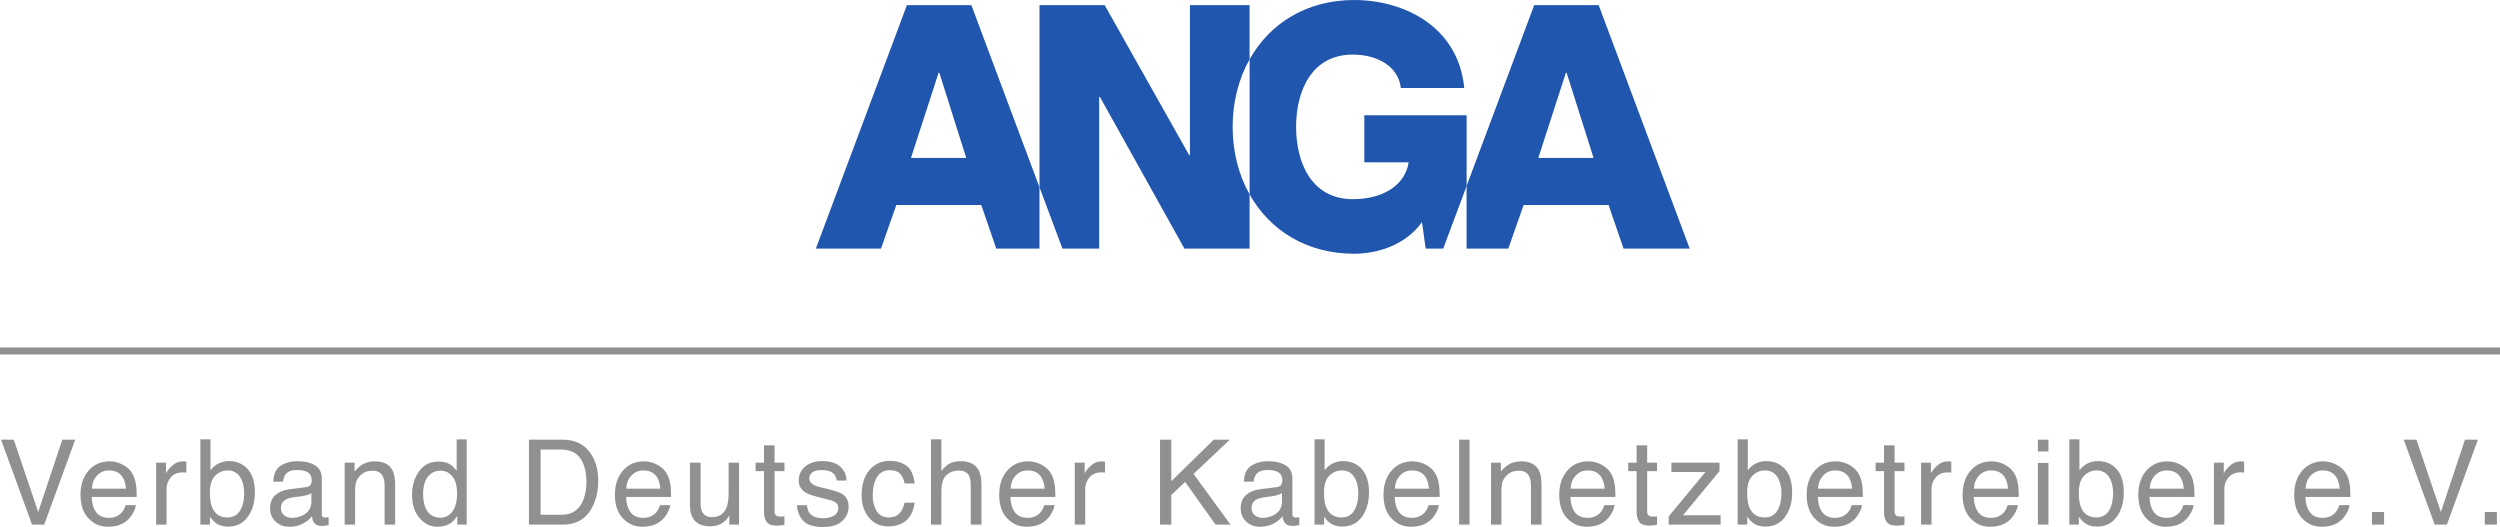
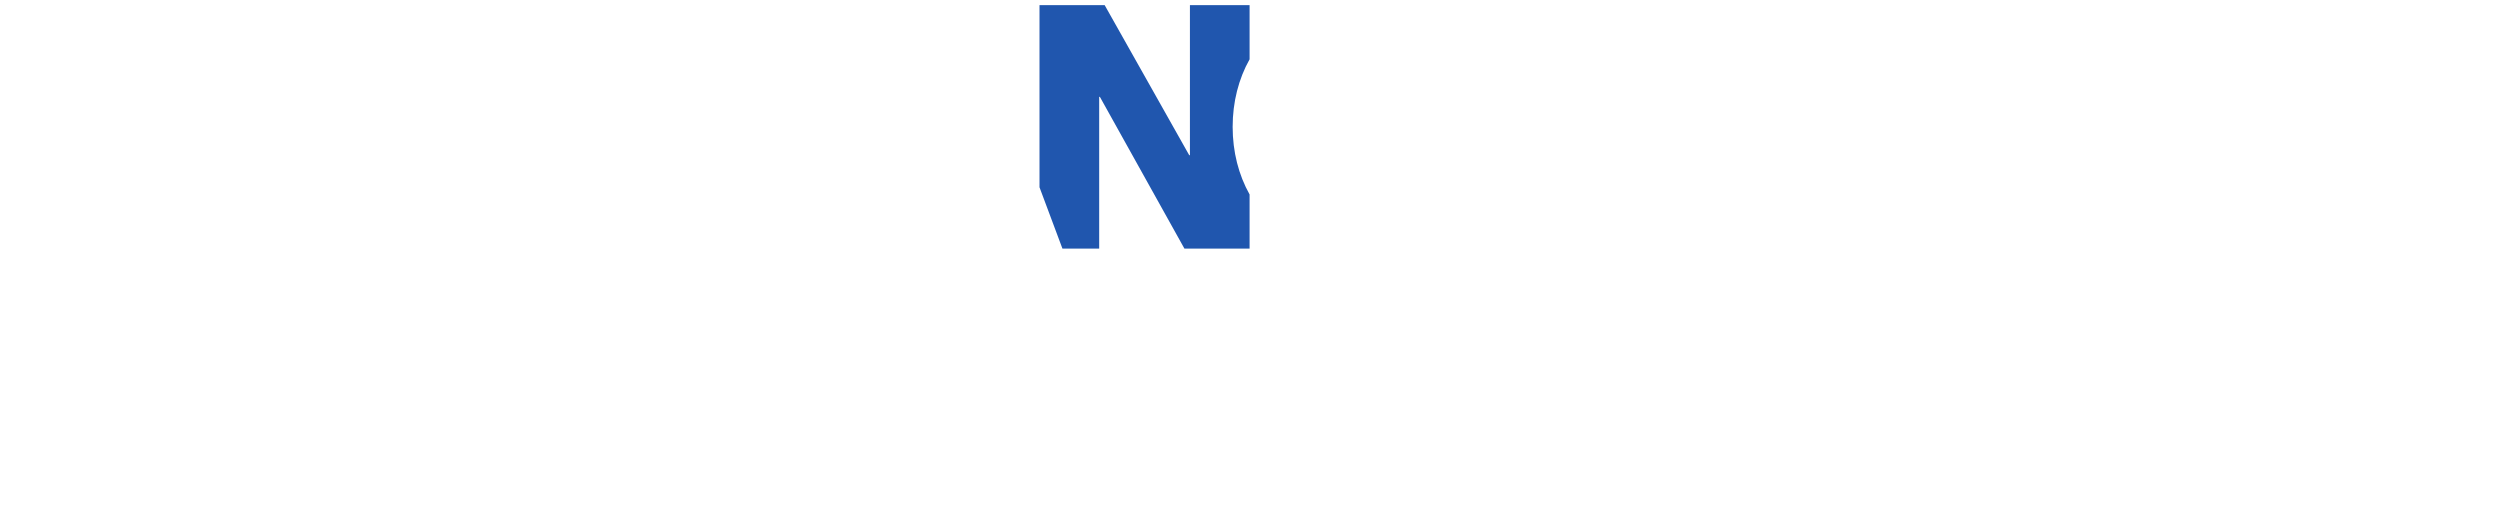
<svg xmlns="http://www.w3.org/2000/svg" xml:space="preserve" height="66.775" width="316.77" version="1.1" viewBox="0 0 316.775 66.775">
  <g transform="matrix(1.25,0,0,-1.25,0,66.775)">
    <g transform="scale(.1)">
-       <path d="m1.074 88.516 31.387-86.094h12.363l31.414 86.094h-13.074l-24.426-73.32-24.774 73.32h-12.891zm110-21.954c-8.769 0-15.879-3.144-21.308-9.426-5.438-6.289-8.156-14.461-8.156-24.531 0-10.223 2.695-18.172 8.098-23.856 5.399-5.684 11.981-8.516 19.746-8.516 3.184 0 6.027 0.312 8.555 0.938 4.687 1.094 8.625 3.211 11.797 6.336 1.906 1.797 3.625 4.121 5.175 6.965 1.536 2.84 2.454 5.41 2.723 7.715h-10.39c-0.758-2.793-2.04-5.266-3.856-7.383-3.254-3.672-7.605-5.508-13.074-5.508-5.852 0-10.18 1.934-12.961 5.789-2.793 3.859-4.297 8.996-4.481 15.383h45.622c0 6.309-0.301 10.906-0.926 13.797-0.703 4.211-2.102 7.902-4.199 11.066-2.168 3.309-5.34 6.004-9.493 8.094-4.16 2.09-8.437 3.137-12.871 3.137m-17.898-27.733c0.195 5.371 1.918 9.805 5.168 13.289 3.254 3.477 7.265 5.227 12.07 5.227 6.699 0 11.465-2.531 14.336-7.598 1.543-2.727 2.527-6.367 2.957-10.918h-34.531zm65.09-36.406h10.539v36.035c0 4.453 1.433 8.379 4.297 11.805 2.871 3.418 6.968 5.129 12.312 5.129 0.625 0 1.211-0.019 1.738-0.059 0.528-0.039 1.106-0.137 1.731-0.254v11.172c-1.145 0.117-1.945 0.215-2.414 0.254-0.481 0.039-0.813 0.059-0.996 0.059-4.207 0-7.918-1.523-11.145-4.562-3.219-3.035-5.242-5.625-6.062-7.742v10.977h-10v-62.813zm44.863 0h9.68v7.969c2.234-3 4.324-5.195 6.277-6.555 3.281-2.293 7.305-3.445 12.078-3.445 8.52 0 15.18 3.281 19.992 9.852 4.805 6.555 7.207 14.805 7.207 24.727 0 10.469-2.429 18.391-7.304 23.77-4.856 5.371-11.2 8.059-19.004 8.059-3.75 0-7.238-0.801-10.43-2.375-3.203-1.59-5.969-3.895-8.262-6.902v31.309h-10.234v-86.406zm27.344 7.266c-7.571 0-12.742 3.465-15.508 10.371-1.484 3.68-2.234 8.457-2.234 14.363 0 8.164 1.812 14.023 5.418 17.59 3.613 3.555 7.812 5.332 12.617 5.332 5.5 0 9.668-2.18 12.5-6.504 2.824-4.336 4.238-9.816 4.238-16.418 0.01-7.422-1.4-13.406-4.23-17.93-2.83-4.539-7.1-6.804-12.79-6.804m54.297 9.363c0 4.004 1.629 6.934 4.902 8.77 1.926 1.086 4.797 1.887 8.633 2.402l6.379 0.832c1.953 0.234 3.933 0.625 5.965 1.18 2.031 0.559 3.691 1.242 4.98 2.082v-8.469c0-6.465-2.93-11.141-8.801-14.024-3.472-1.738-7.078-2.605-10.801-2.605-3.043 0-5.679 0.879-7.918 2.625-2.226 1.77-3.339 4.152-3.339 7.207m8.75 19.238c-5.911-0.75-10.672-2.723-14.305-5.926-3.645-3.203-5.461-7.727-5.461-13.547 0-5.32 1.848-9.734 5.547-13.281 3.691-3.535 8.445-5.301 14.277-5.301 4.844 0 9.285 1.043 13.313 3.133 4.031 2.094 7.117 4.562 9.273 7.414 0.344-2.512 0.949-4.445 1.809-5.813 1.64-2.578 4.265-3.875 7.898-3.875 1.477 0 2.649 0.059 3.508 0.176 0.859 0.105 2.109 0.398 3.75 0.867v7.824c-0.652-0.117-1.289-0.207-1.863-0.266-0.598-0.059-1.117-0.086-1.582-0.086-1.438 0-2.383 0.332-2.832 0.984-0.453 0.664-0.664 1.543-0.664 2.648v36.141c0 5.93-2.297 10.305-6.868 13.117-4.609 2.812-10.593 4.219-17.976 4.219-6.36 0-11.965-1.524-16.777-4.562-4.829-3.047-7.336-8.445-7.524-16.219h9.836c0.391 3.269 1.23 5.731 2.52 7.383 2.304 2.996 6.21 4.492 11.718 4.492 4.766 0 8.438-0.812 10.989-2.453 2.554-1.629 3.836-4.246 3.836-7.871 0-1.766-0.247-3.125-0.723-4.062-0.82-1.719-2.442-2.723-4.863-3.035l-16.836-2.102zm55.859-35.867h10.559v32.84c0 4.082 0.254 7.246 0.781 9.445 0.535 2.215 1.668 4.344 3.433 6.414 2.192 2.57 4.739 4.289 7.629 5.148 1.614 0.508 3.661 0.762 6.161 0.762 4.933 0 8.332-1.953 10.207-5.852 1.132-2.344 1.699-5.43 1.699-9.246v-39.512h10.715v40.234c0 6.336-0.871 11.191-2.59 14.59-3.125 6.211-9.153 9.316-18.059 9.316-4.07 0-7.762-0.801-11.082-2.414-3.332-1.609-6.484-4.246-9.453-7.938v9.024h-10v-62.813zm79.47 30.684c0 7.879 1.64 13.855 4.91 17.91 3.27 4.062 7.539 6.094 12.805 6.094 4.734 0 8.699-1.895 11.914-5.715 3.219-3.797 4.824-9.668 4.824-17.586 0-7.852-1.563-13.867-4.68-18.059-3.117-4.199-7.097-6.297-11.933-6.297-6.242 0-10.774 2.266-13.606 6.785-2.832 4.531-4.234 10.148-4.234 16.867m15.703 33.223c-8.637 0-15.266-3.352-19.914-10.051-4.641-6.699-6.961-14.617-6.961-23.758 0-9.766 2.535-17.59 7.625-23.469 5.098-5.879 11.113-8.816 18.074-8.816 4.309 0 8.125 0.867 11.469 2.586 3.348 1.719 6.238 4.523 8.687 8.391v-8.789h9.536v86.406h-10.161v-31.719c-2.371 2.938-4.492 4.988-6.355 6.16-3.223 2.043-7.227 3.059-12 3.059m103.41-53.906v66.094h20.227c9.207 0 15.894-2.949 20.027-8.848 4.152-5.899 6.223-14.18 6.223-24.844 0-2.773-0.278-5.781-0.863-9.023-0.985-5.43-2.606-9.883-4.864-13.359-2.832-4.336-6.465-7.266-10.894-8.789-2.473-0.82-5.649-1.23-9.504-1.23h-20.352zm-11.797-10h34.309c14.578 0 24.859 6.523 30.84 19.578 3.387 7.383 5.086 15.637 5.086 24.785 0 11.848-2.879 21.543-8.621 29.133-6.438 8.398-15.508 12.598-27.192 12.598h-34.422v-86.094zm116.58 64.14c-8.774 0-15.879-3.144-21.309-9.426-5.441-6.289-8.148-14.461-8.148-24.531 0-10.223 2.687-18.172 8.085-23.856 5.403-5.684 11.985-8.516 19.75-8.516 3.18 0 6.036 0.312 8.551 0.938 4.692 1.094 8.625 3.211 11.797 6.336 1.906 1.797 3.625 4.121 5.18 6.965 1.531 2.84 2.461 5.41 2.722 7.715h-10.39c-0.762-2.793-2.039-5.266-3.848-7.383-3.262-3.672-7.617-5.508-13.074-5.508-5.859 0-10.188 1.934-12.973 5.789-2.793 3.859-4.285 8.996-4.48 15.383h45.625c0 6.309-0.305 10.906-0.93 13.797-0.699 4.211-2.097 7.902-4.195 11.066-2.168 3.309-5.332 6.004-9.492 8.094-4.153 2.09-8.442 3.137-12.871 3.137m-17.91-27.733c0.196 5.371 1.914 9.805 5.164 13.289 3.254 3.477 7.278 5.227 12.082 5.227 6.692 0 11.465-2.531 14.325-7.598 1.554-2.727 2.531-6.367 2.96-10.918h-34.531zm64.531 26.406v-42.707c0-5.359 0.872-9.637 2.598-12.852 3.184-5.984 9.168-8.973 17.969-8.973 5.637 0 10.437 1.641 14.387 4.91 2 1.641 3.671 3.644 5.007 6.027l-0.105-9.219h9.922v62.813h-10.559v-30.879c0-6.133-0.691-10.977-2.109-14.492-2.58-6.573-7.46-9.862-14.61-9.862-4.993 0-8.391 1.883-10.215 5.633-0.996 2.031-1.488 4.66-1.488 7.863v41.738h-10.79zm75.086 0h-8.511v-8.594h8.511v-41.621c0-4.035 0.891-7.297 2.649-9.836 1.75-2.519 5.098-3.777 10.019-3.777 1.524 0 2.95 0.086 4.258 0.242 1.309 0.156 2.571 0.41 3.778 0.773v8.359c-0.782-0.098-1.454-0.176-2.047-0.195-0.578-0.031-1.133-0.039-1.633-0.039-1.914 0-3.281 0.215-4.102 0.644-1.472 0.75-2.218 2.207-2.218 4.402v41.047h10v8.594h-10v17.578h-10.704v-17.578zm33.411-43.125c0.261-6.262 2.375-11.516 6.296-15.754 3.92-4.238 10.61-6.355 20.05-6.355 8.762 0 15.281 2.031 19.571 6.094 4.277 4.063 6.418 8.887 6.418 14.473 0 5.781-2.063 10.02-6.172 12.715-2.621 1.719-7.766 3.496-15.461 5.332l-7.078 1.699c-3.086 0.742-5.43 1.602-7.024 2.578-2.734 1.629-4.101 3.816-4.101 6.543 0 2.5 1.035 4.492 3.125 6.016 2.089 1.524 5.156 2.285 9.211 2.285 6.089 0 10.359-1.387 12.832-4.141 1.511-1.953 2.363-4.113 2.554-6.484h10c0.078 4.062-1.199 7.851-3.844 11.367-4.218 5.547-11.117 8.32-20.667 8.32-7.301 0-13.114-1.836-17.442-5.508-4.312-3.672-6.473-8.477-6.473-14.426 0-5.027 2.286-8.973 6.868-11.824 2.578-1.641 6.558-3.125 11.98-4.453l8.484-2.109c4.536-1.133 7.583-2.129 9.125-2.988 2.411-1.406 3.614-3.457 3.614-6.152 0-3.555-1.504-6.184-4.524-7.891-3.007-1.691-6.504-2.539-10.468-2.539-6.668 0-11.348 1.699-14.051 5.105-1.465 1.875-2.356 4.582-2.68 8.098h-10.144zm94.011 44.922c-8.289 0-15.105-3.067-20.457-9.199-5.351-6.144-8.027-14.719-8.027-25.734 0-8.992 2.441-16.484 7.324-22.481 4.883-5.996 11.438-9.004 19.649-9.004 7.293 0 13.3 1.934 17.988 5.781 4.687 3.867 7.617 9.953 8.789 18.293h-10.234c-0.977-4.648-2.747-8.312-5.301-10.988-2.578-2.676-6.047-4.012-10.422-4.012-5.711 0-9.895 2.137-12.559 6.445-2.656 4.285-3.984 9.578-3.984 15.859 0 6.25 0.937 11.492 2.82 15.75 2.895 6.555 7.696 9.836 14.426 9.836 4.922 0 8.508-1.281 10.73-3.828 2.231-2.551 3.665-5.754 4.29-9.609h10.234c-0.899 8.387-3.566 14.297-7.996 17.742-4.445 3.43-10.195 5.149-17.27 5.149m41.821-64.609h10.535v33.281c0 8.359 1.777 14.043 5.344 17.051 3.542 3.008 7.515 4.512 11.882 4.512 5.274 0 8.875-1.719 10.782-5.156 1.171-2.148 1.757-5.527 1.757-10.137v-39.551h10.86v40.262c0 6.172-0.879 11.008-2.637 14.484-3.242 6.355-9.426 9.551-18.516 9.551-5.086 0-9.328-1.125-12.722-3.352-2.004-1.289-4.25-3.516-6.75-6.688v32.148h-10.535v-86.406zm98.606 64.141c-8.78 0-15.88-3.144-21.32-9.426-5.43-6.289-8.15-14.461-8.15-24.531 0-10.223 2.7-18.172 8.1-23.856 5.4-5.684 11.98-8.516 19.73-8.516 3.19 0 6.04 0.312 8.56 0.938 4.69 1.094 8.63 3.211 11.81 6.336 1.9 1.797 3.62 4.121 5.16 6.965 1.54 2.84 2.45 5.41 2.74 7.715h-10.4c-0.76-2.793-2.05-5.266-3.85-7.383-3.25-3.672-7.62-5.508-13.08-5.508-5.85 0-10.17 1.934-12.97 5.789-2.78 3.859-4.28 8.996-4.47 15.383h45.62c0 6.309-0.32 10.906-0.93 13.797-0.71 4.211-2.09 7.902-4.19 11.066-2.18 3.309-5.34 6.004-9.49 8.094-4.16 2.09-8.45 3.137-12.87 3.137m-17.91-27.734c0.2 5.371 1.92 9.805 5.17 13.289 3.24 3.477 7.27 5.227 12.07 5.227 6.69 0 11.47-2.531 14.33-7.598 1.55-2.727 2.54-6.367 2.97-10.918h-34.54zm65.08-36.406h10.55v36.035c0 4.453 1.43 8.379 4.3 11.805 2.87 3.418 6.97 5.129 12.31 5.129 0.62 0 1.2-0.019 1.73-0.059 0.53-0.039 1.1-0.137 1.74-0.254v11.172c-1.14 0.117-1.95 0.215-2.42 0.254s-0.8 0.059-1 0.059c-4.2 0-7.91-1.523-11.13-4.562-3.24-3.035-5.26-5.625-6.08-7.742v10.977h-10v-62.813zm86.4 0h11.41v30.008l14.02 13.254 30.82-43.262h15.18l-37.46 51.348 36.77 34.746h-16.29l-43.04-42.141v42.141h-11.41v-86.094zm92.75 16.629c0 4.004 1.64 6.934 4.91 8.77 1.92 1.086 4.8 1.887 8.63 2.402l6.39 0.832c1.94 0.234 3.93 0.625 5.96 1.18 2.02 0.559 3.68 1.242 4.98 2.082v-8.469c0-6.465-2.94-11.141-8.8-14.024-3.47-1.738-7.09-2.605-10.8-2.605-3.04 0-5.69 0.879-7.93 2.625-2.22 1.77-3.34 4.152-3.34 7.207m8.75 19.238c-5.9-0.75-10.67-2.723-14.29-5.926-3.66-3.203-5.47-7.727-5.47-13.547 0-5.32 1.85-9.734 5.54-13.281 3.7-3.535 8.46-5.301 14.29-5.301 4.84 0 9.28 1.043 13.31 3.133 4.03 2.094 7.11 4.562 9.27 7.414 0.35-2.512 0.95-4.445 1.81-5.813 1.64-2.578 4.27-3.875 7.91-3.875 1.47 0 2.63 0.059 3.5 0.176 0.86 0.105 2.11 0.398 3.75 0.867v7.824c-0.66-0.117-1.3-0.207-1.86-0.266-0.6-0.059-1.12-0.086-1.58-0.086-1.45 0-2.41 0.332-2.84 0.984-0.45 0.664-0.68 1.543-0.68 2.648v36.141c0 5.93-2.29 10.305-6.86 13.117-4.61 2.812-10.59 4.219-17.96 4.219-6.37 0-11.97-1.524-16.79-4.562-4.82-3.047-7.34-8.445-7.53-16.219h9.85c0.38 3.269 1.22 5.731 2.52 7.383 2.3 2.996 6.2 4.492 11.72 4.492 4.76 0 8.42-0.812 10.99-2.453 2.56-1.629 3.83-4.246 3.83-7.871 0-1.766-0.24-3.125-0.72-4.062-0.82-1.719-2.45-2.723-4.87-3.035l-16.84-2.102zm55.09-35.867h9.69v7.969c2.22-3 4.32-5.195 6.27-6.555 3.28-2.293 7.31-3.445 12.08-3.445 8.51 0 15.17 3.281 19.98 9.852 4.8 6.555 7.21 14.805 7.21 24.727 0 10.469-2.43 18.391-7.29 23.77-4.86 5.371-11.2 8.059-19 8.059-3.75 0-7.24-0.801-10.43-2.375-3.23-1.59-5.97-3.895-8.28-6.902v31.309h-10.23v-86.406zm27.34 7.266c-7.56 0-12.74 3.465-15.51 10.371-1.49 3.68-2.22 8.457-2.22 14.363 0 8.164 1.81 14.023 5.41 17.59 3.6 3.555 7.82 5.332 12.62 5.332 5.5 0 9.66-2.18 12.49-6.504 2.83-4.336 4.26-9.816 4.26-16.418 0-7.422-1.43-13.406-4.26-17.93-2.83-4.539-7.09-6.805-12.79-6.805m72.05 56.875c-8.77 0-15.88-3.144-21.31-9.426-5.44-6.289-8.15-14.461-8.15-24.531 0-10.223 2.69-18.172 8.09-23.856 5.4-5.684 11.98-8.516 19.74-8.516 3.19 0 6.04 0.312 8.56 0.938 4.69 1.094 8.61 3.211 11.8 6.336 1.9 1.797 3.62 4.121 5.17 6.965 1.55 2.84 2.46 5.41 2.74 7.715h-10.39c-0.77-2.793-2.05-5.266-3.86-7.383-3.25-3.672-7.62-5.508-13.08-5.508-5.86 0-10.17 1.934-12.97 5.789-2.79 3.859-4.27 8.996-4.48 15.383h45.64c0 6.309-0.32 10.906-0.94 13.797-0.7 4.211-2.1 7.902-4.19 11.066-2.18 3.309-5.34 6.004-9.5 8.094-4.14 2.09-8.44 3.137-12.87 3.137m-17.89-27.734c0.18 5.371 1.9 9.805 5.15 13.289 3.24 3.477 7.29 5.227 12.08 5.227 6.69 0 11.48-2.531 14.33-7.598 1.55-2.727 2.54-6.367 2.97-10.918h-34.53zm65.07-36.406h10.55v86.082h-10.55v-86.082zm32.35 0h10.54v32.84c0 4.082 0.27 7.246 0.8 9.445 0.53 2.215 1.67 4.344 3.42 6.414 2.2 2.57 4.74 4.289 7.64 5.148 1.6 0.508 3.65 0.762 6.16 0.762 4.93 0 8.33-1.953 10.21-5.852 1.13-2.344 1.7-5.43 1.7-9.246v-39.512h10.7v40.234c0 6.336-0.86 11.191-2.58 14.59-3.12 6.211-9.15 9.316-18.07 9.316-4.06 0-7.76-0.801-11.08-2.414-3.32-1.609-6.47-4.246-9.44-7.938v9.024h-10v-62.813zm98.61 64.141c-8.77 0-15.88-3.144-21.31-9.426-5.44-6.289-8.16-14.461-8.16-24.531 0-10.223 2.69-18.172 8.1-23.856 5.39-5.684 11.98-8.516 19.75-8.516 3.18 0 6.02 0.312 8.53 0.938 4.7 1.094 8.64 3.211 11.82 6.336 1.9 1.797 3.61 4.121 5.18 6.965 1.53 2.84 2.44 5.41 2.72 7.715h-10.39c-0.76-2.793-2.04-5.266-3.86-7.383-3.25-3.672-7.61-5.508-13.08-5.508-5.85 0-10.17 1.934-12.96 5.789-2.78 3.859-4.29 8.996-4.48 15.383h45.63c0 6.309-0.31 10.906-0.93 13.797-0.7 4.211-2.11 7.902-4.2 11.066-2.16 3.309-5.34 6.004-9.49 8.094-4.16 2.09-8.46 3.137-12.87 3.137m-17.9-27.734c0.19 5.371 1.9 9.805 5.17 13.289 3.24 3.477 7.26 5.227 12.07 5.227 6.7 0 11.46-2.531 14.33-7.598 1.55-2.727 2.53-6.367 2.96-10.918h-34.53zm66.87 26.406h-8.51v-8.594h8.51v-41.621c0-4.035 0.87-7.297 2.64-9.836 1.76-2.519 5.11-3.777 10.03-3.777 1.52 0 2.95 0.086 4.25 0.242 1.31 0.156 2.59 0.41 3.79 0.773v8.359c-0.77-0.098-1.46-0.176-2.04-0.195-0.59-0.031-1.14-0.039-1.64-0.039-1.92 0-3.28 0.215-4.1 0.644-1.48 0.75-2.22 2.207-2.22 4.402v41.047h10v8.594h-10v17.578h-10.71v-17.578zm32.55-62.813h52.58v9.441h-38.16l37.06 44.738v8.633h-48.75v-9.453h34.57l-37.3-45.02v-8.34zm69.91 0h9.68v7.969c2.23-3 4.32-5.195 6.27-6.555 3.28-2.293 7.31-3.445 12.07-3.445 8.53 0 15.19 3.281 20 9.852 4.8 6.555 7.21 14.805 7.21 24.727 0 10.469-2.43 18.391-7.3 23.77-4.86 5.371-11.2 8.059-19.01 8.059-3.75 0-7.22-0.801-10.43-2.375-3.2-1.59-5.95-3.895-8.26-6.902v31.309h-10.23v-86.406zm27.34 7.266c-7.57 0-12.73 3.465-15.51 10.371-1.49 3.68-2.22 8.457-2.22 14.363 0 8.164 1.8 14.023 5.41 17.59 3.61 3.555 7.81 5.332 12.61 5.332 5.5 0 9.67-2.18 12.5-6.504 2.82-4.336 4.24-9.816 4.24-16.418 0-7.422-1.42-13.406-4.24-17.93-2.83-4.539-7.11-6.805-12.79-6.805m72.05 56.875c-8.78 0-15.88-3.144-21.32-9.426-5.44-6.289-8.15-14.461-8.15-24.531 0-10.223 2.69-18.172 8.1-23.856 5.39-5.684 11.98-8.516 19.74-8.516 3.17 0 6.03 0.312 8.54 0.938 4.7 1.094 8.64 3.211 11.82 6.336 1.9 1.797 3.61 4.121 5.16 6.965 1.55 2.84 2.46 5.41 2.73 7.715h-10.39c-0.75-2.793-2.04-5.266-3.85-7.383-3.26-3.672-7.61-5.508-13.08-5.508-5.85 0-10.18 1.934-12.97 5.789-2.79 3.859-4.28 8.996-4.47 15.383h45.62c0 6.309-0.31 10.906-0.94 13.797-0.69 4.211-2.09 7.902-4.18 11.066-2.18 3.309-5.34 6.004-9.49 8.094-4.16 2.09-8.46 3.137-12.87 3.137m-17.91-27.734c0.2 5.371 1.91 9.805 5.18 13.289 3.24 3.477 7.26 5.227 12.07 5.227 6.68 0 11.46-2.531 14.31-7.598 1.57-2.727 2.55-6.367 2.97-10.918h-34.53zm66.88 26.406h-8.51v-8.594h8.51v-41.621c0-4.035 0.87-7.297 2.64-9.836 1.76-2.519 5.1-3.777 10.03-3.777 1.52 0 2.94 0.086 4.25 0.242s2.57 0.41 3.78 0.773v8.359c-0.78-0.098-1.47-0.176-2.04-0.195-0.59-0.031-1.13-0.039-1.63-0.039-1.92 0-3.28 0.215-4.1 0.644-1.49 0.75-2.23 2.207-2.23 4.402v41.047h10v8.594h-10v17.578h-10.7v-17.578zm37.53-62.813h10.56v36.035c0 4.453 1.44 8.379 4.3 11.805 2.86 3.418 6.97 5.129 12.31 5.129 0.62 0 1.19-0.019 1.73-0.059 0.53-0.039 1.1-0.137 1.74-0.254v11.172c-1.14 0.117-1.94 0.215-2.42 0.254-0.47 0.039-0.79 0.059-1 0.059-4.2 0-7.91-1.523-11.14-4.562-3.22-3.035-5.24-5.625-6.08-7.742v10.977h-10v-62.813zm71.54 64.141c-8.78 0-15.88-3.144-21.32-9.426-5.43-6.289-8.14-14.461-8.14-24.531 0-10.223 2.69-18.172 8.08-23.856 5.4-5.684 11.97-8.516 19.75-8.516 3.18 0 6.03 0.312 8.55 0.938 4.69 1.094 8.63 3.211 11.81 6.336 1.88 1.797 3.62 4.121 5.16 6.965 1.55 2.84 2.47 5.41 2.73 7.715h-10.39c-0.75-2.793-2.04-5.266-3.85-7.383-3.26-3.672-7.63-5.508-13.08-5.508-5.85 0-10.18 1.934-12.96 5.789-2.8 3.859-4.29 8.996-4.48 15.383h45.62c0 6.309-0.3 10.906-0.93 13.797-0.7 4.211-2.1 7.902-4.19 11.066-2.18 3.309-5.34 6.004-9.5 8.094-4.15 2.09-8.44 3.137-12.86 3.137m-17.91-27.734c0.18 5.371 1.92 9.805 5.16 13.289 3.27 3.477 7.28 5.227 12.07 5.227 6.7 0 11.48-2.531 14.34-7.598 1.54-2.727 2.54-6.367 2.96-10.918h-34.53zm64.77-36.406h10.71v62.5h-10.71v-62.5zm0 74.141h10.71v11.941h-10.71v-11.941zm31.88-74.141h9.69v7.969c2.22-3 4.32-5.195 6.27-6.555 3.28-2.293 7.31-3.445 12.07-3.445 8.52 0 15.19 3.281 19.99 9.852 4.81 6.555 7.21 14.805 7.21 24.727 0 10.469-2.43 18.391-7.29 23.77-4.86 5.371-11.2 8.059-19.02 8.059-3.75 0-7.22-0.801-10.43-2.375-3.2-1.59-5.95-3.895-8.26-6.902v31.309h-10.23v-86.406zm27.34 7.266c-7.58 0-12.74 3.465-15.51 10.371-1.48 3.68-2.22 8.457-2.22 14.363 0 8.164 1.79 14.023 5.41 17.59 3.61 3.555 7.82 5.332 12.61 5.332 5.51 0 9.67-2.18 12.5-6.504 2.83-4.336 4.25-9.816 4.25-16.418 0-7.422-1.42-13.406-4.25-17.93-2.83-4.539-7.08-6.805-12.79-6.805m72.05 56.875c-8.77 0-15.88-3.144-21.31-9.426-5.44-6.289-8.15-14.461-8.15-24.531 0-10.223 2.69-18.172 8.09-23.856 5.4-5.684 11.98-8.516 19.75-8.516 3.18 0 6.03 0.312 8.55 0.938 4.69 1.094 8.62 3.211 11.8 6.336 1.9 1.797 3.62 4.121 5.17 6.965 1.54 2.84 2.46 5.41 2.73 7.715h-10.39c-0.76-2.793-2.04-5.266-3.85-7.383-3.26-3.672-7.62-5.508-13.08-5.508-5.86 0-10.18 1.934-12.97 5.789-2.79 3.859-4.28 8.996-4.48 15.383h45.63c0 6.309-0.31 10.906-0.93 13.797-0.7 4.211-2.1 7.902-4.2 11.066-2.17 3.309-5.33 6.004-9.49 8.094-4.15 2.09-8.44 3.137-12.87 3.137m-17.9-27.734c0.19 5.371 1.91 9.805 5.16 13.289 3.25 3.477 7.28 5.227 12.07 5.227 6.7 0 11.48-2.531 14.34-7.598 1.55-2.727 2.53-6.367 2.96-10.918h-34.53zm65.08-36.406h10.55v36.035c0 4.453 1.43 8.379 4.3 11.805 2.86 3.418 6.96 5.129 12.3 5.129 0.63 0 1.21-0.019 1.74-0.059 0.53-0.039 1.11-0.137 1.74-0.254v11.172c-1.14 0.117-1.95 0.215-2.42 0.254s-0.81 0.059-1 0.059c-4.21 0-7.92-1.523-11.14-4.562-3.22-3.035-5.24-5.625-6.07-7.742v10.977h-10v-62.813zm110.86 64.141c-8.77 0-15.88-3.144-21.31-9.426-5.44-6.289-8.15-14.461-8.15-24.531 0-10.223 2.69-18.172 8.09-23.856 5.4-5.684 11.98-8.516 19.75-8.516 3.18 0 6.03 0.312 8.55 0.938 4.69 1.094 8.62 3.211 11.8 6.336 1.9 1.797 3.62 4.121 5.17 6.965 1.54 2.84 2.45 5.41 2.73 7.715h-10.39c-0.76-2.793-2.04-5.266-3.85-7.383-3.26-3.672-7.62-5.508-13.09-5.508-5.85 0-10.17 1.934-12.96 5.789-2.79 3.859-4.28 8.996-4.48 15.383h45.63c0 6.309-0.31 10.906-0.93 13.797-0.7 4.211-2.1 7.902-4.2 11.066-2.17 3.309-5.34 6.004-9.49 8.094-4.15 2.09-8.44 3.137-12.87 3.137m-17.9-27.734c0.19 5.371 1.91 9.805 5.16 13.289 3.25 3.477 7.28 5.227 12.07 5.227 6.7 0 11.48-2.531 14.34-7.598 1.55-2.727 2.53-6.367 2.96-10.918h-34.53zm67.27-36.406h12.27v12.813h-12.27v-12.813zm32.19 86.094 31.38-86.094h12.37l31.41 86.094h-13.07l-24.43-73.32-24.77 73.32h-12.89zm82.17-86.094h12.27v12.813h-12.27v-12.813" fill="#918f90" />
-       <path d="m1555.2 529.01-68.57-183.36v-63.476h42.3l15.55 44.25h86.09l15.21-44.25h67.05l-92.28 246.84h-65.35zm4.16-154.88 27.98 86.426h0.69l27.33-86.426h-56" fill="#2056ae" />
-       <path d="m1441.4 309.14 3.79-26.965h17.75l23.74 63.476v71.7h-103.7v-47.704h44.94c-3.48-22.472-24.89-37.335-56.7-37.335-41.48 0-57.4 36.632-57.4 73.281 0 36.633 15.92 73.281 57.4 73.281 25.92 0 46.66-12.781 48.74-33.867h64.32c-5.89 61.875-60.51 89.18-111.67 89.18-48.3 0-85.58-23.868-105.91-60.079v-137.03c20.4-36.22 57.7-60.09 106-60.09 22.8 0 51.83 8.293 68.79 32.141" fill="#2056ae" />
      <path d="m1206.2 529.01v-152.1h-0.72l-85.71 152.1h-66.04v-184.65l23.25-62.187h37.24v153.84h0.71l85.71-153.84h66.04v54.902c-11.1 19.777-17.17 43.235-17.17 68.516 0 25.285 6.07 48.73 17.17 68.515v54.903h-60.48" fill="#2056ae" />
-       <path d="m908.59 326.43h86.094l15.182-44.25h43.83v62.187l-69.052 184.65h-65.324l-92.312-246.84h66.023l15.559 44.25zm42.883 134.13h0.671l27.305-86.426h-56.008l28.032 86.426" fill="#2056ae" />
-       <path d="m0 174.9h2534.2v7.09h-2534.2v-7.09z" fill="#918f90" />
    </g>
  </g>
</svg>